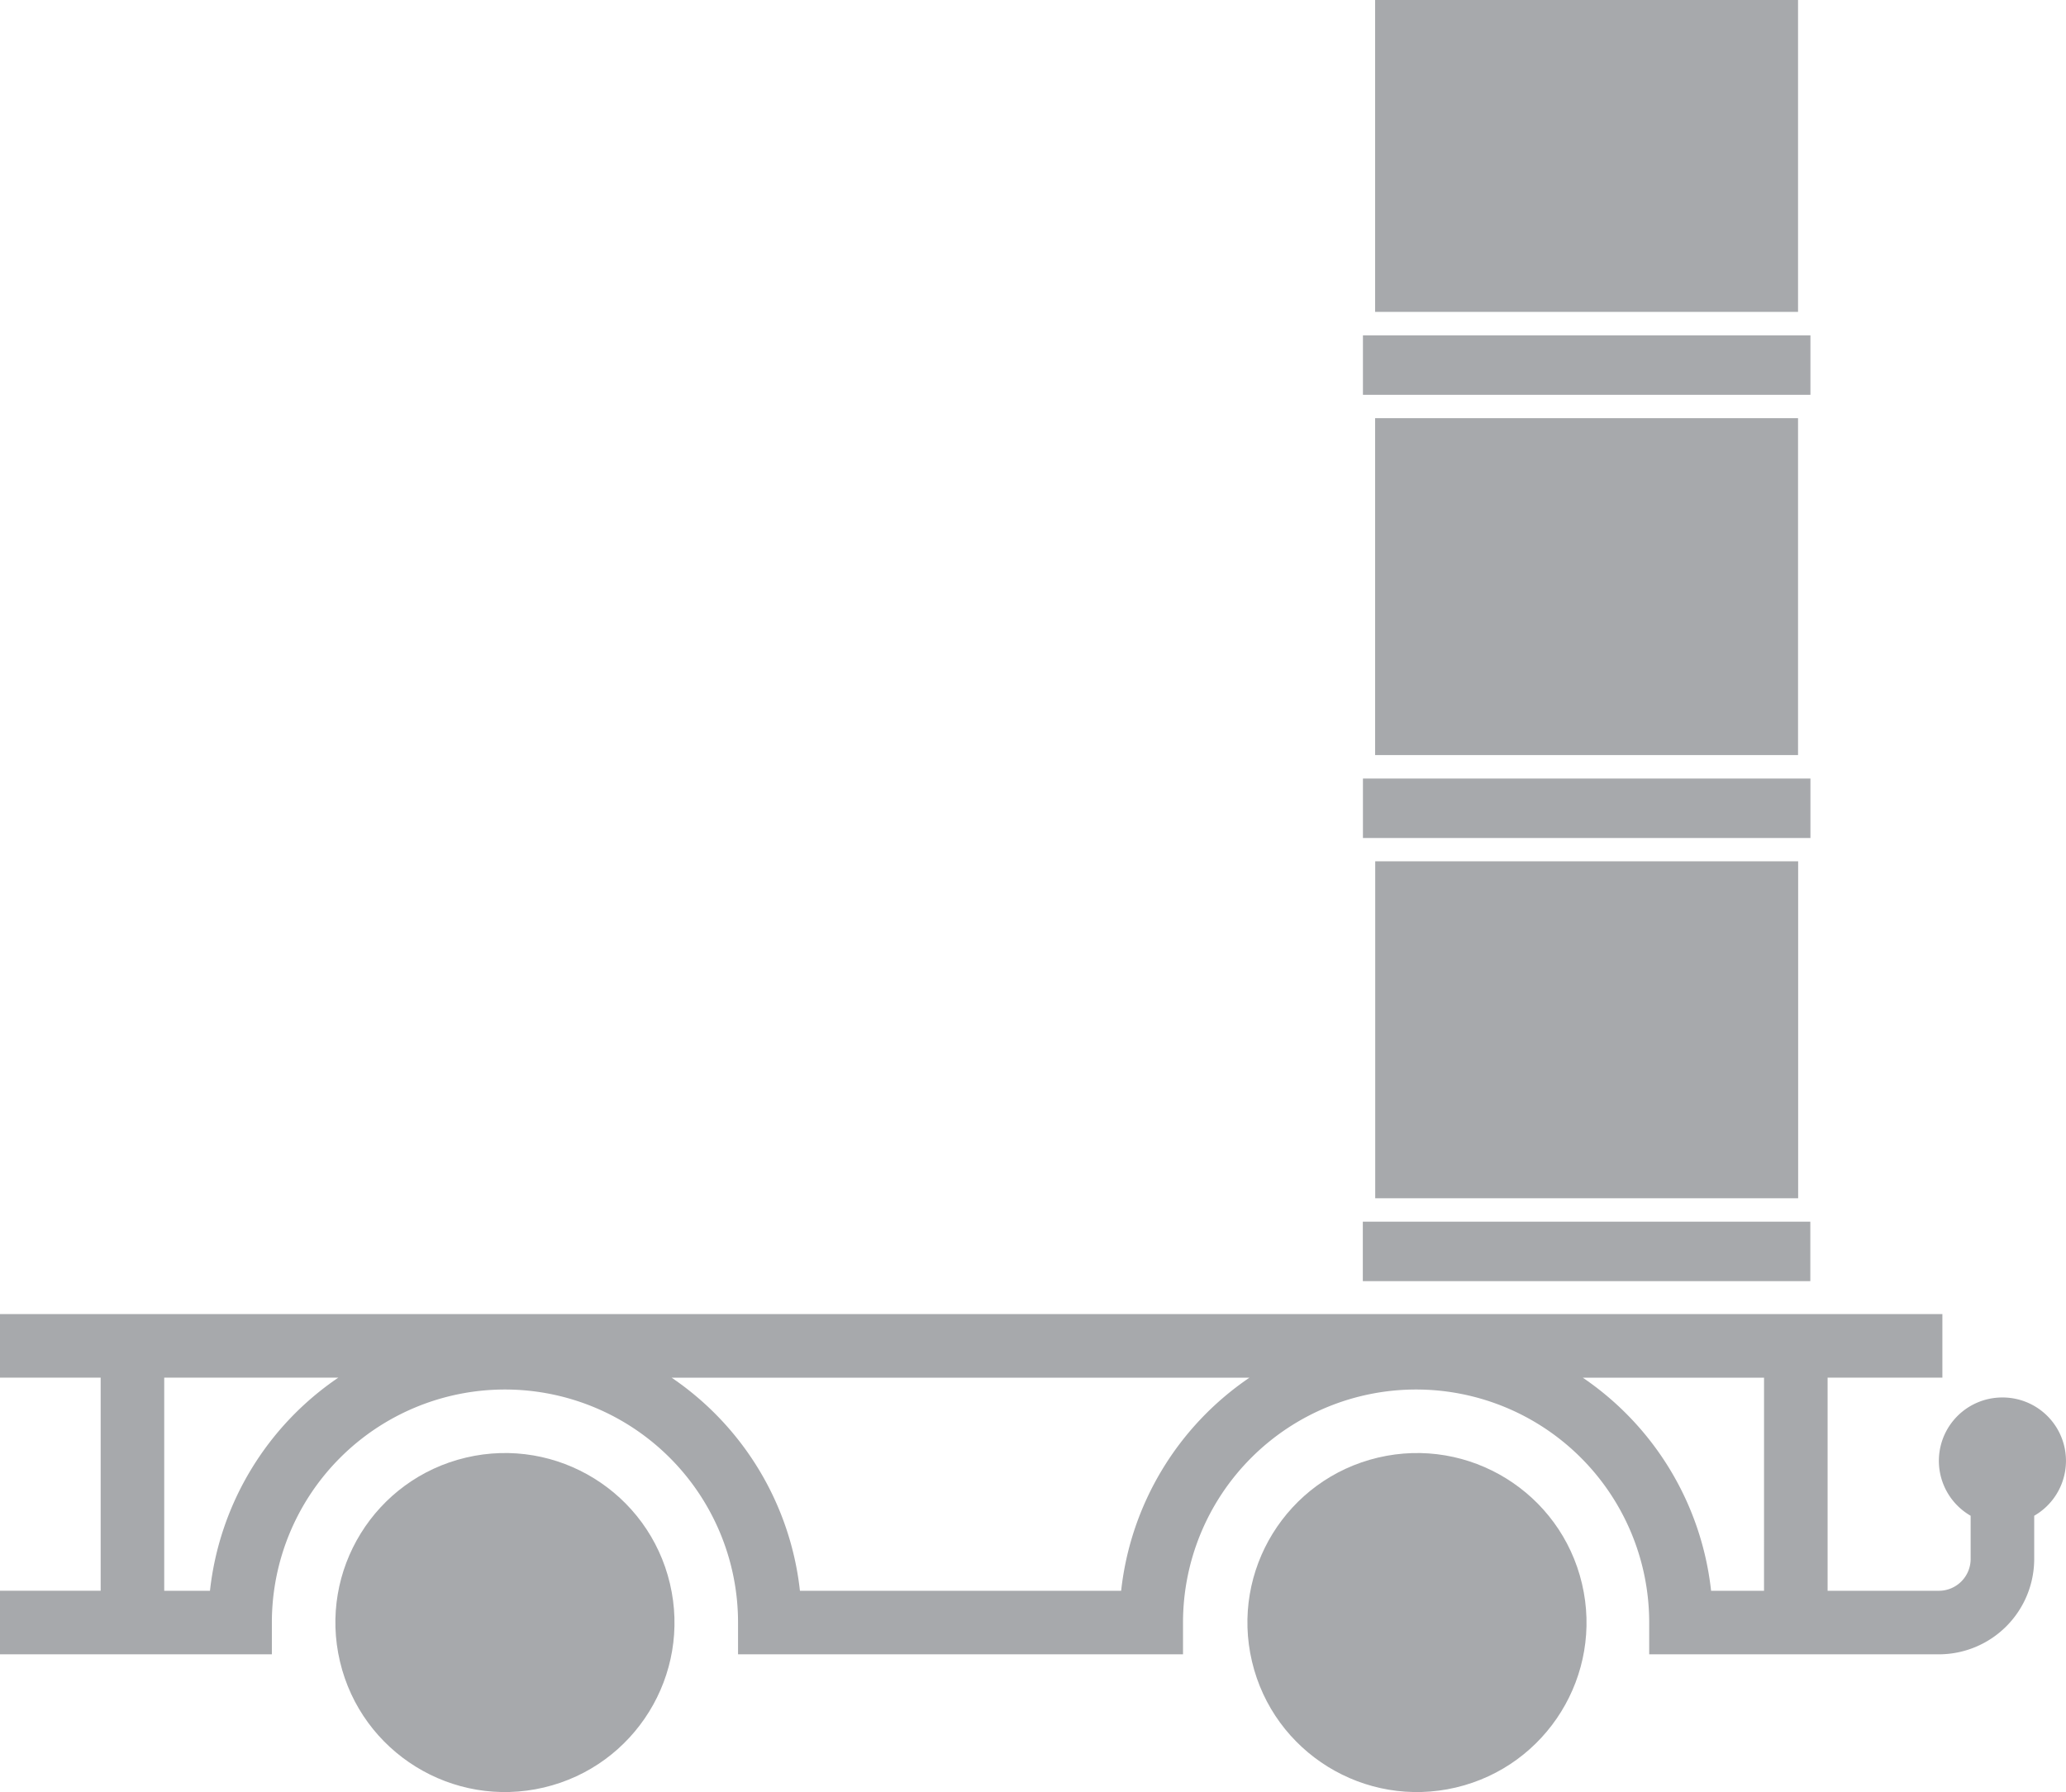
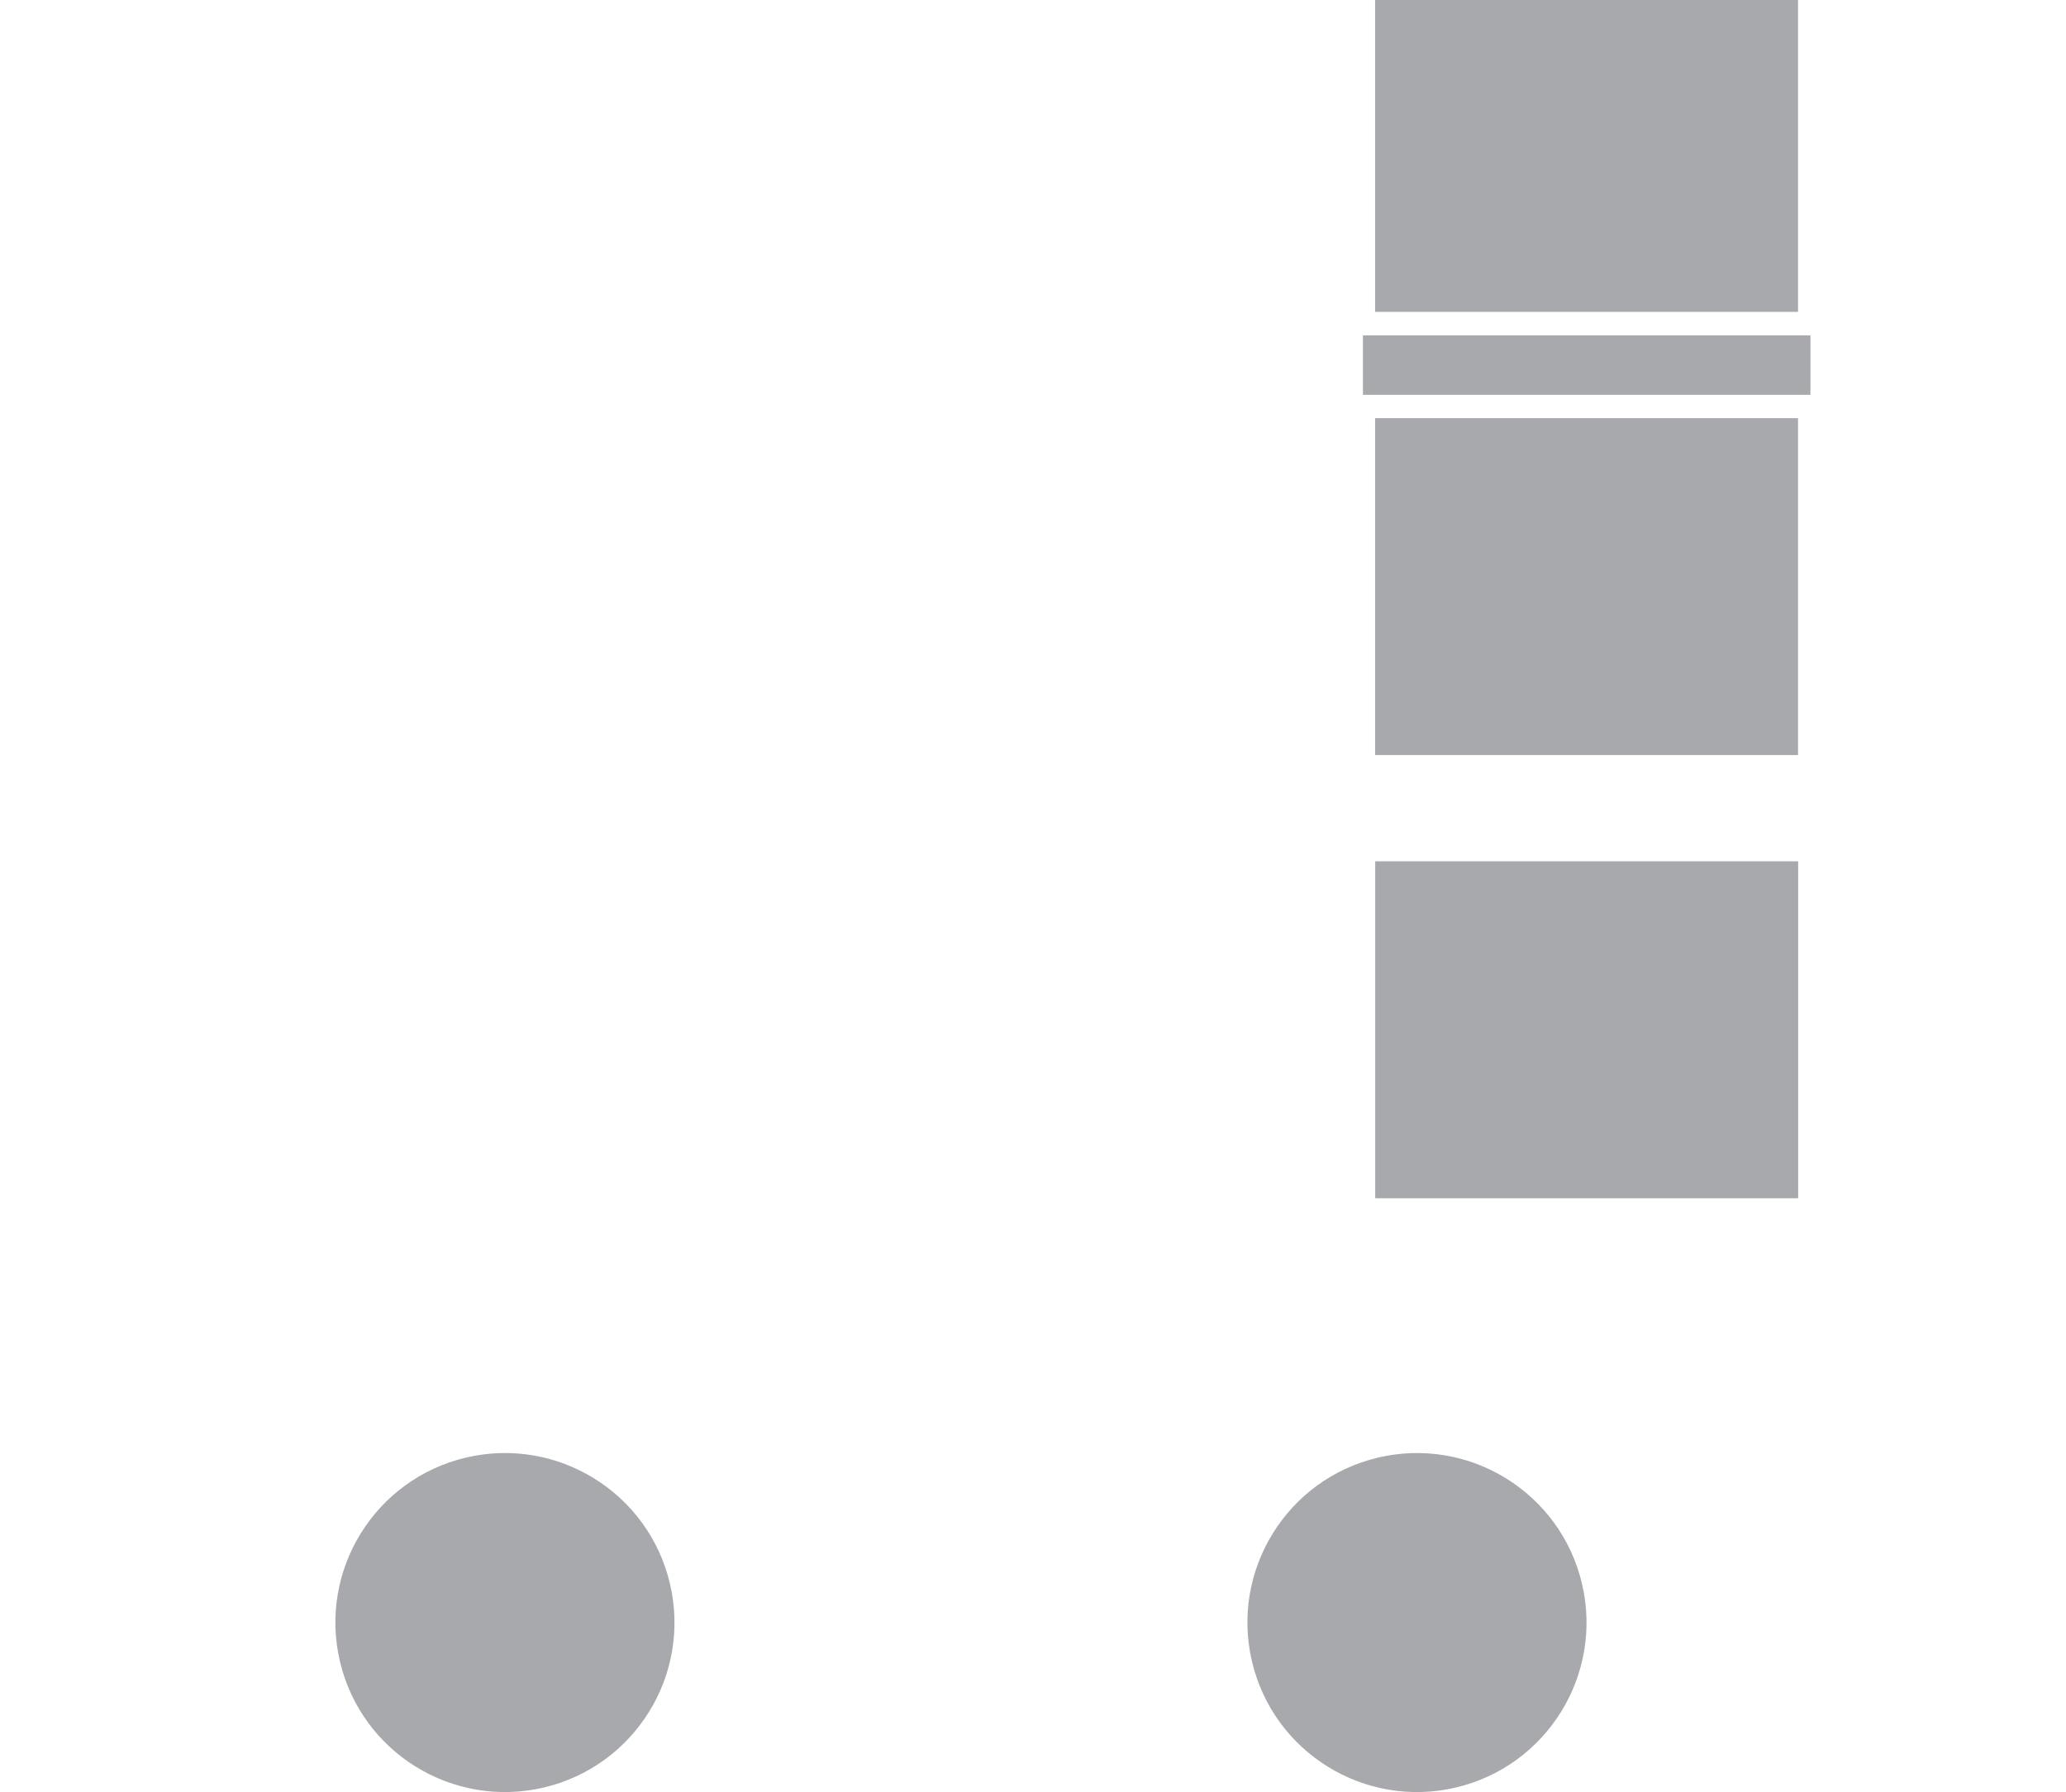
<svg xmlns="http://www.w3.org/2000/svg" viewBox="0 0 90 78.085">
  <defs>
    <style>.cls-1{fill:#a7a9ac;}</style>
  </defs>
  <g id="Layer_2" data-name="Layer 2">
    <g id="Layer_1-2" data-name="Layer 1">
      <circle class="cls-1" cx="21.997" cy="70.7" r="7.385" transform="translate(-15.655 6.945) rotate(-13.282)" />
      <circle class="cls-1" cx="61.727" cy="70.7" r="7.385" transform="translate(-14.592 16.073) rotate(-13.282)" />
-       <path class="cls-1" d="M87.231,60.893a2.761,2.761,0,0,0-1.385,5.154v1.884a1.386,1.386,0,0,1-1.385,1.385H79.615V60.029h5V57.26H0v2.769H4.385v9.286H0v2.769H11.843V70.7a10.154,10.154,0,0,1,20.308,0v1.385H51.535V70.7a10.154,10.154,0,0,1,20.308,0v1.385H84.462A4.158,4.158,0,0,0,88.615,67.931v-1.884a2.761,2.761,0,0,0-1.385-5.154ZM9.147,69.316H7.154V60.029h7.584A12.923,12.923,0,0,0,9.147,69.316Zm39.692,0H34.847a12.923,12.923,0,0,0-5.59-9.286H54.43A12.923,12.923,0,0,0,48.84,69.316Zm28.006,0H74.539a12.923,12.923,0,0,0-5.59-9.286h7.897Z" />
      <rect class="cls-1" x="59.903" y="0" width="18.424" height="13.59" />
      <rect class="cls-1" x="59.903" y="18.221" width="18.424" height="14.68" />
      <rect class="cls-1" x="59.908" y="37.53" width="18.424" height="14.683" />
      <rect class="cls-1" x="59.373" y="14.613" width="19.494" height="2.59" />
-       <rect class="cls-1" x="59.373" y="33.924" width="19.494" height="2.591" />
-       <rect class="cls-1" x="59.368" y="53.233" width="19.494" height="2.591" />
    </g>
  </g>
</svg>